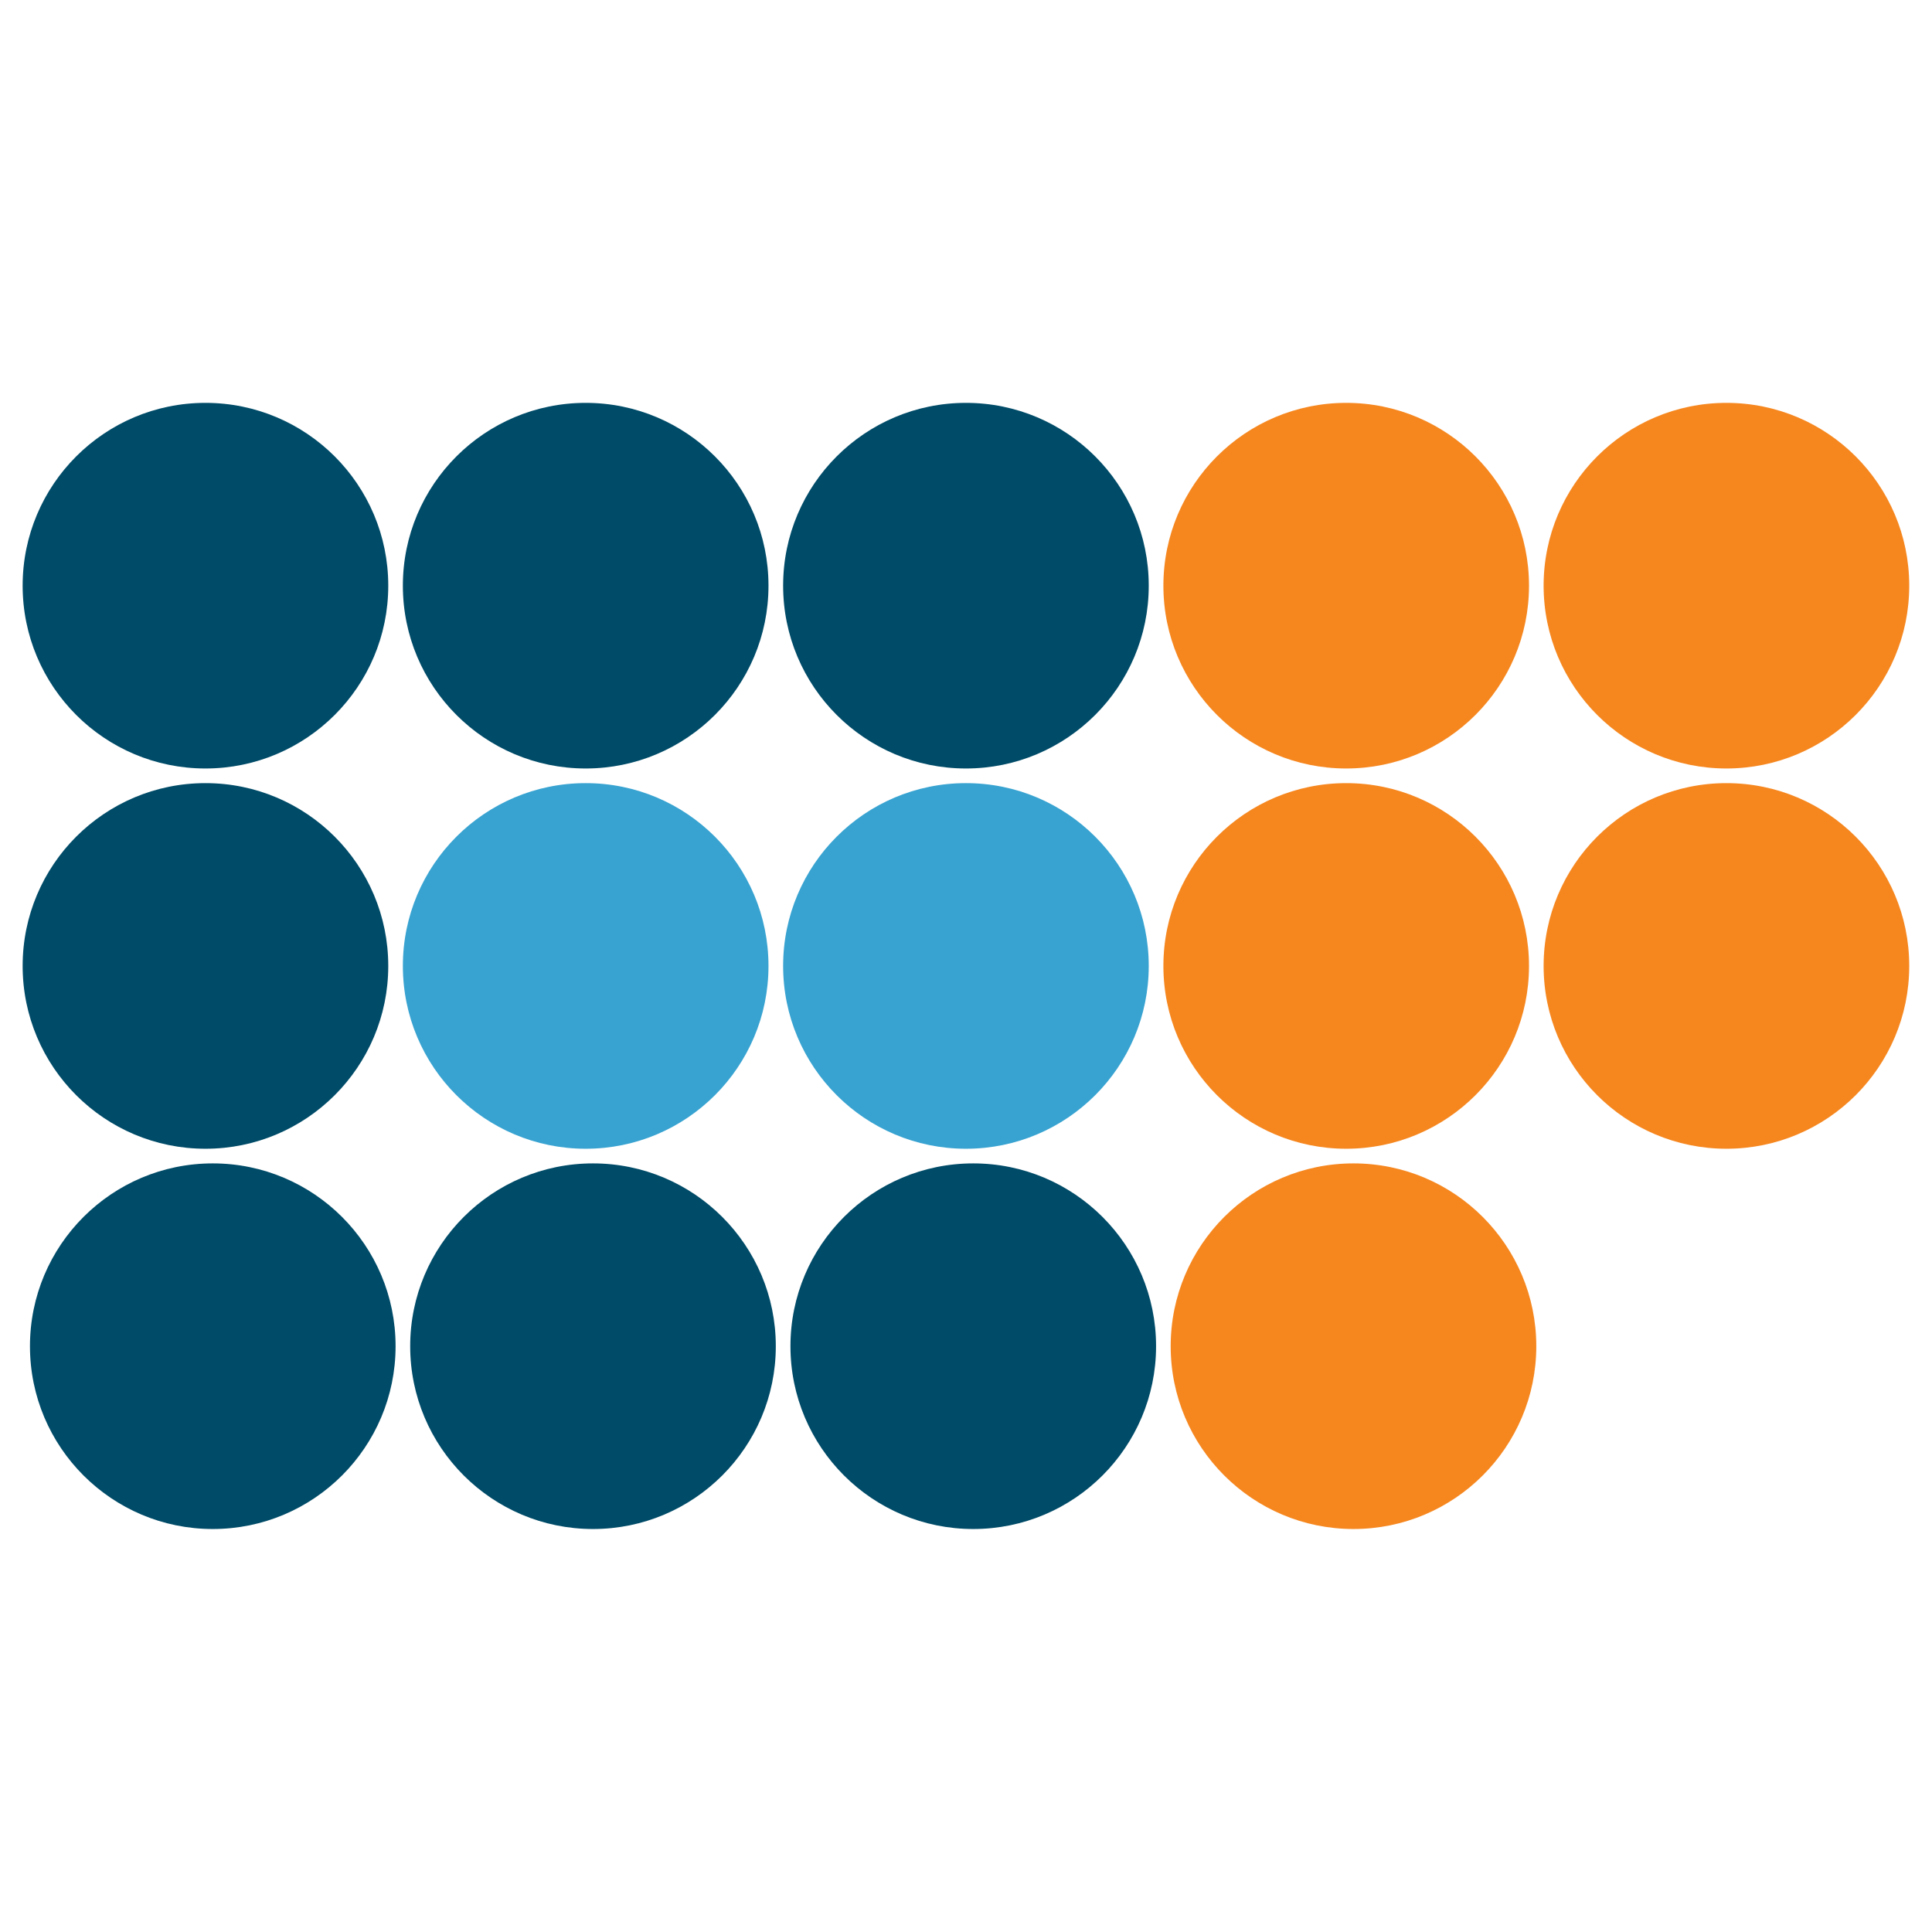
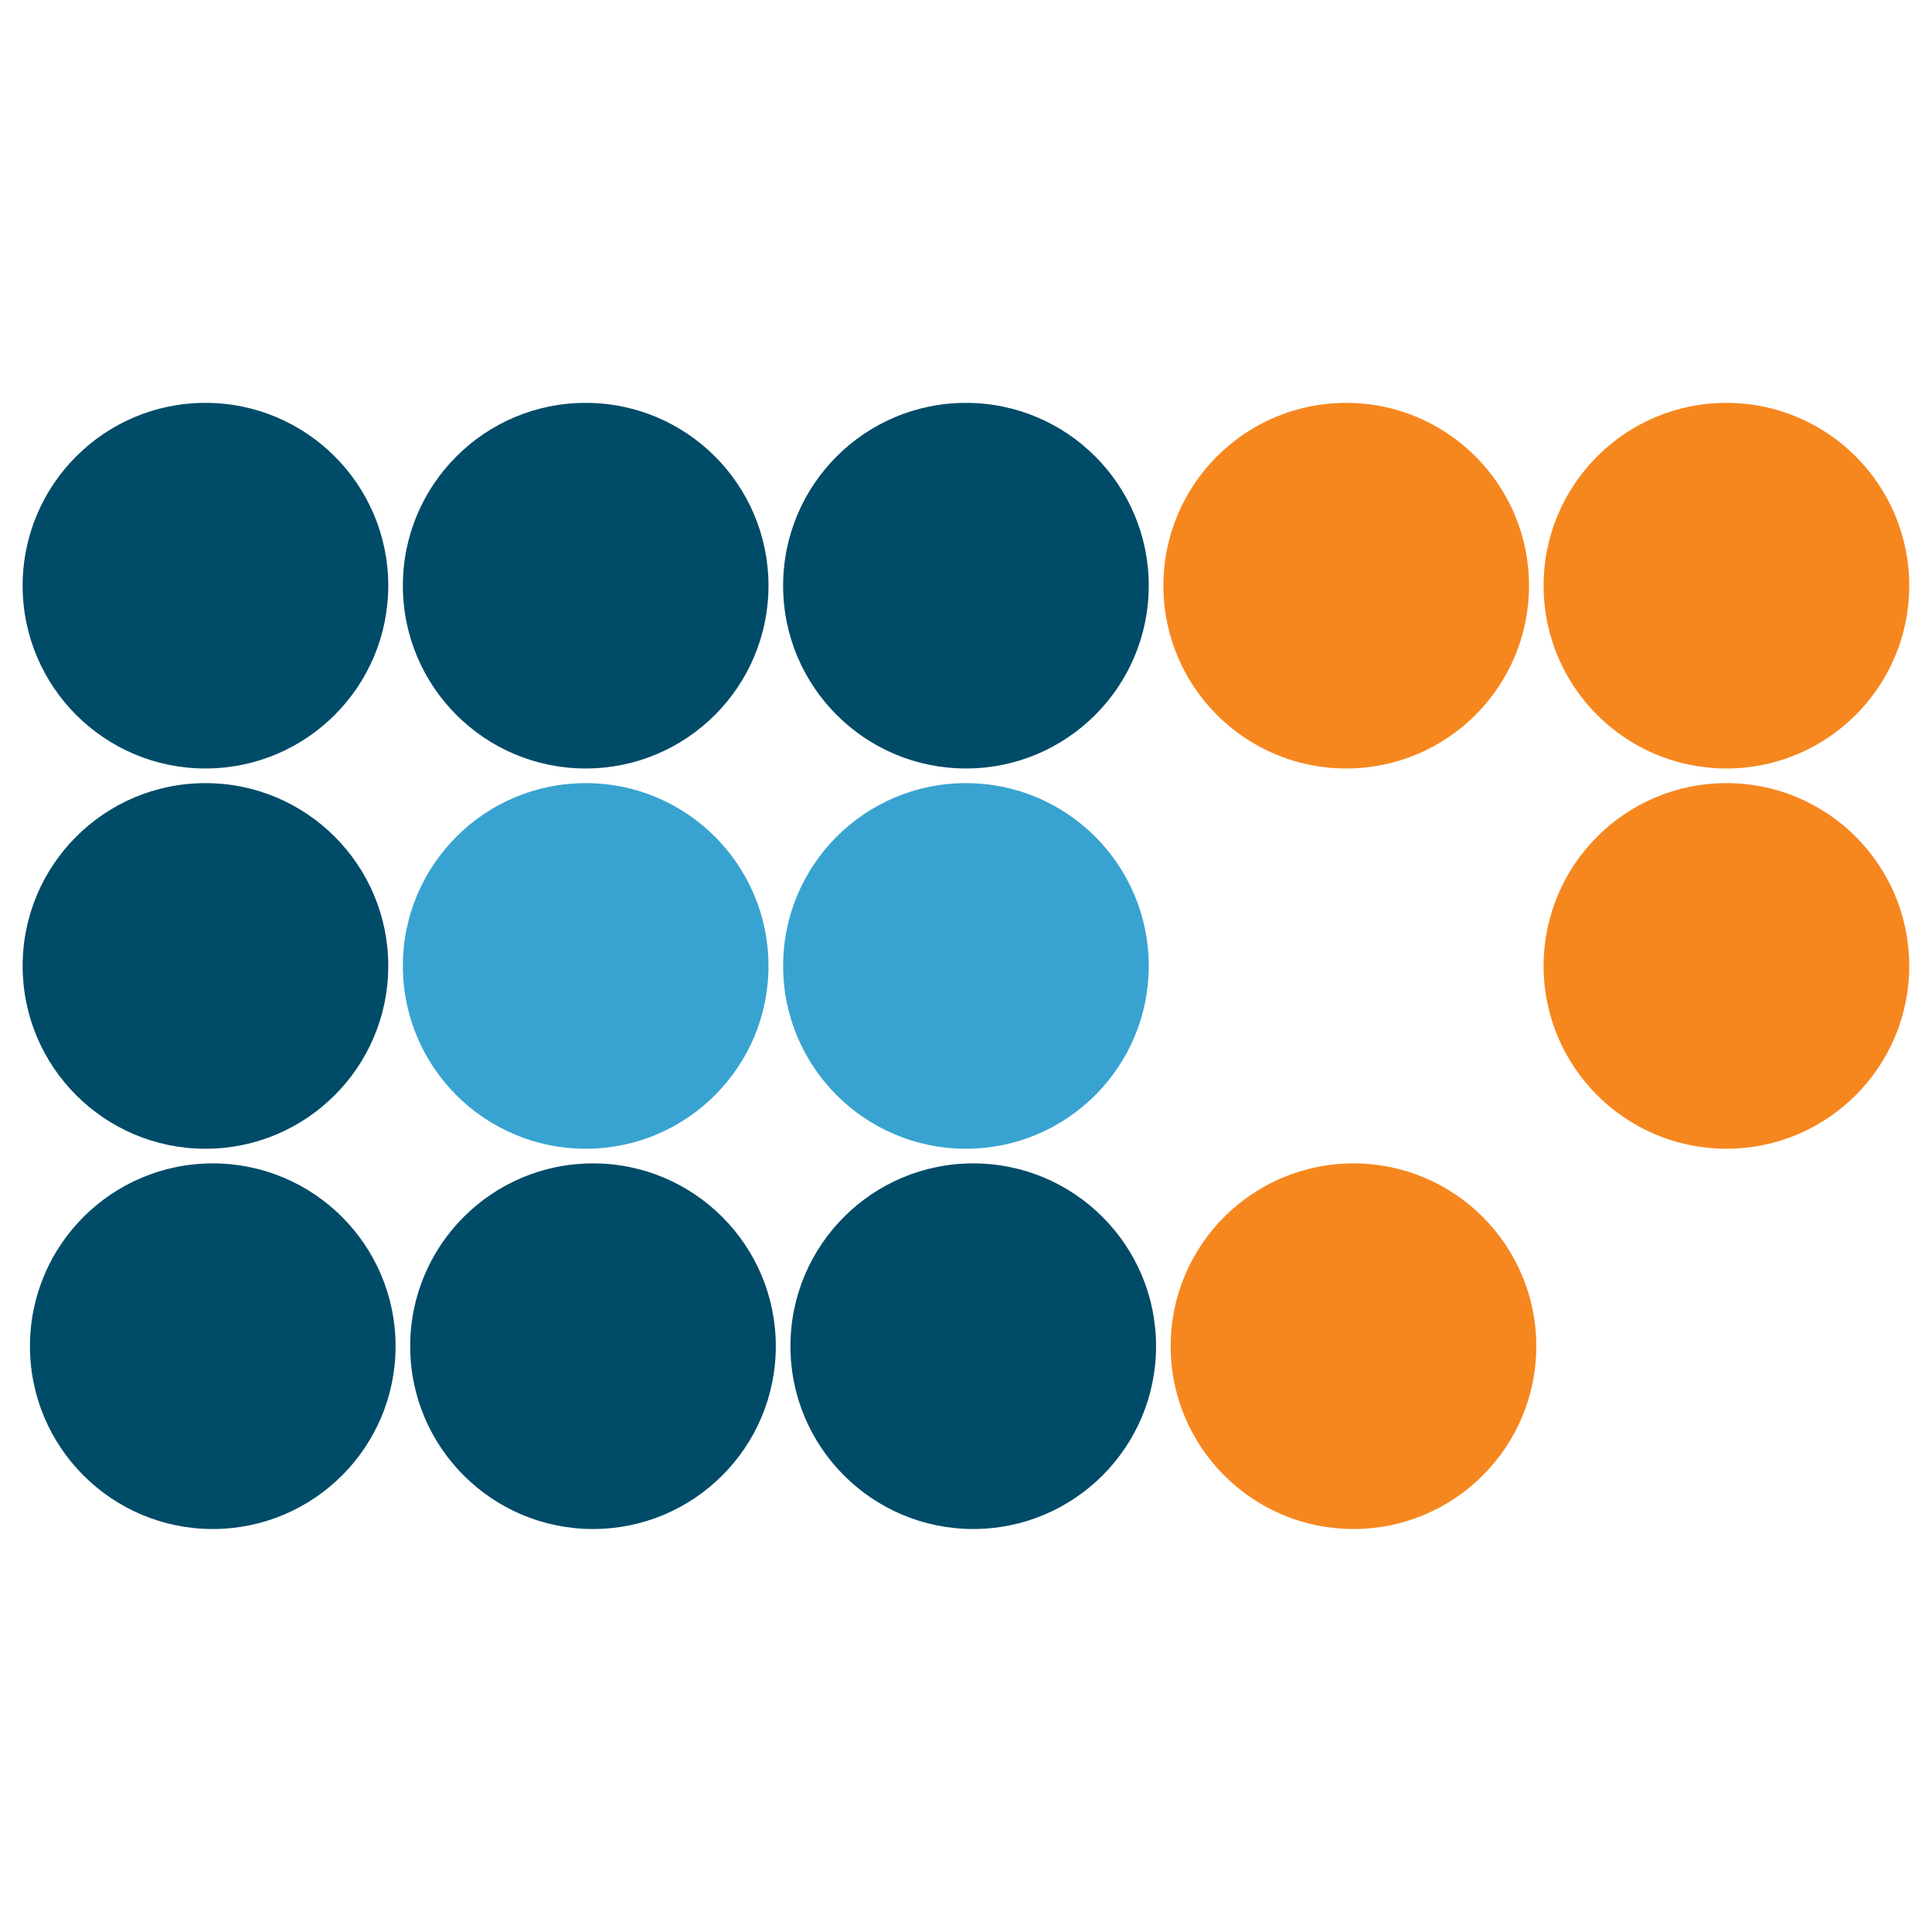
<svg xmlns="http://www.w3.org/2000/svg" version="1.1" width="1000" height="1000">
  <style>
    #light-icon {
      display: inline;
    }
    #dark-icon {
      display: none;
    }

    @media (prefers-color-scheme: dark) {
      #light-icon {
        display: none;
      }
      #dark-icon {
        display: inline;
      }
    }
  </style>
  <g id="light-icon">
    <svg version="1.1" width="1000" height="1000">
      <g>
        <g transform="matrix(1.953,0,0,1.953,0,0)">
          <svg version="1.1" width="512" height="512">
            <svg id="Layer_2" data-name="Layer 2" viewBox="0 0 512 512">
              <defs>
                <style>
      .cls-1 {
        fill: #f6871f;
      }

      .cls-1, .cls-2, .cls-3, .cls-4 {
        stroke-width: 0px;
      }

      .cls-2 {
        fill: none;
      }

      .cls-3 {
        fill: #004b68;
      }

      .cls-4 {
        fill: #38a3d1;
      }
    </style>
              </defs>
              <g id="Layer_1-2" data-name="Layer 1">
                <rect class="cls-2" width="512" height="512" />
                <g>
                  <circle class="cls-3" cx="54.45" cy="155.22" r="48.45" />
                  <circle class="cls-3" cx="155.22" cy="155.22" r="48.45" />
                  <circle class="cls-3" cx="256" cy="155.22" r="48.45" />
                  <circle class="cls-1" cx="356.78" cy="155.22" r="48.45" />
                  <circle class="cls-1" cx="457.55" cy="155.22" r="48.45" />
                  <circle class="cls-3" cx="54.45" cy="256" r="48.45" />
                  <circle class="cls-4" cx="155.22" cy="256" r="48.45" />
                  <circle class="cls-4" cx="256" cy="256" r="48.45" />
-                   <circle class="cls-1" cx="356.78" cy="256" r="48.45" />
                  <circle class="cls-3" cx="56.39" cy="356.78" r="48.45" />
                  <circle class="cls-3" cx="157.16" cy="356.78" r="48.45" />
                  <circle class="cls-3" cx="257.94" cy="356.78" r="48.45" />
                  <circle class="cls-1" cx="358.71" cy="356.78" r="48.45" />
                  <circle class="cls-1" cx="457.55" cy="256" r="48.45" />
                </g>
              </g>
            </svg>
          </svg>
        </g>
      </g>
    </svg>
  </g>
  <g id="dark-icon">
    <svg version="1.1" width="1000" height="1000">
      <g>
        <g transform="matrix(1.953,0,0,1.953,0,0)">
          <svg version="1.1" width="512" height="512">
            <svg id="Layer_2" data-name="Layer 2" viewBox="0 0 512 512">
              <defs>
                <style>
      .cls-1 {
        fill: #f6871f;
      }

      .cls-1, .cls-2, .cls-3, .cls-4 {
        stroke-width: 0px;
      }

      .cls-2 {
        fill: none;
      }

      .cls-3 {
        fill: #004b68;
      }

      .cls-4 {
        fill: #38a3d1;
      }
    </style>
              </defs>
              <g id="Layer_1-2" data-name="Layer 1">
                <rect class="cls-2" width="512" height="512" />
                <g>
-                   <circle class="cls-3" cx="54.45" cy="155.22" r="48.45" />
                  <circle class="cls-3" cx="155.22" cy="155.22" r="48.45" />
                  <circle class="cls-3" cx="256" cy="155.22" r="48.45" />
-                   <circle class="cls-1" cx="356.78" cy="155.22" r="48.45" />
                  <circle class="cls-1" cx="457.55" cy="155.22" r="48.45" />
                  <circle class="cls-3" cx="54.45" cy="256" r="48.45" />
                  <circle class="cls-4" cx="155.22" cy="256" r="48.45" />
                  <circle class="cls-4" cx="256" cy="256" r="48.45" />
                  <circle class="cls-1" cx="356.78" cy="256" r="48.45" />
                  <circle class="cls-3" cx="56.39" cy="356.78" r="48.45" />
                  <circle class="cls-3" cx="157.16" cy="356.78" r="48.45" />
                  <circle class="cls-3" cx="257.94" cy="356.78" r="48.45" />
                  <circle class="cls-1" cx="358.71" cy="356.78" r="48.45" />
                  <circle class="cls-1" cx="457.55" cy="256" r="48.45" />
                </g>
              </g>
            </svg>
          </svg>
        </g>
      </g>
    </svg>
  </g>
</svg>